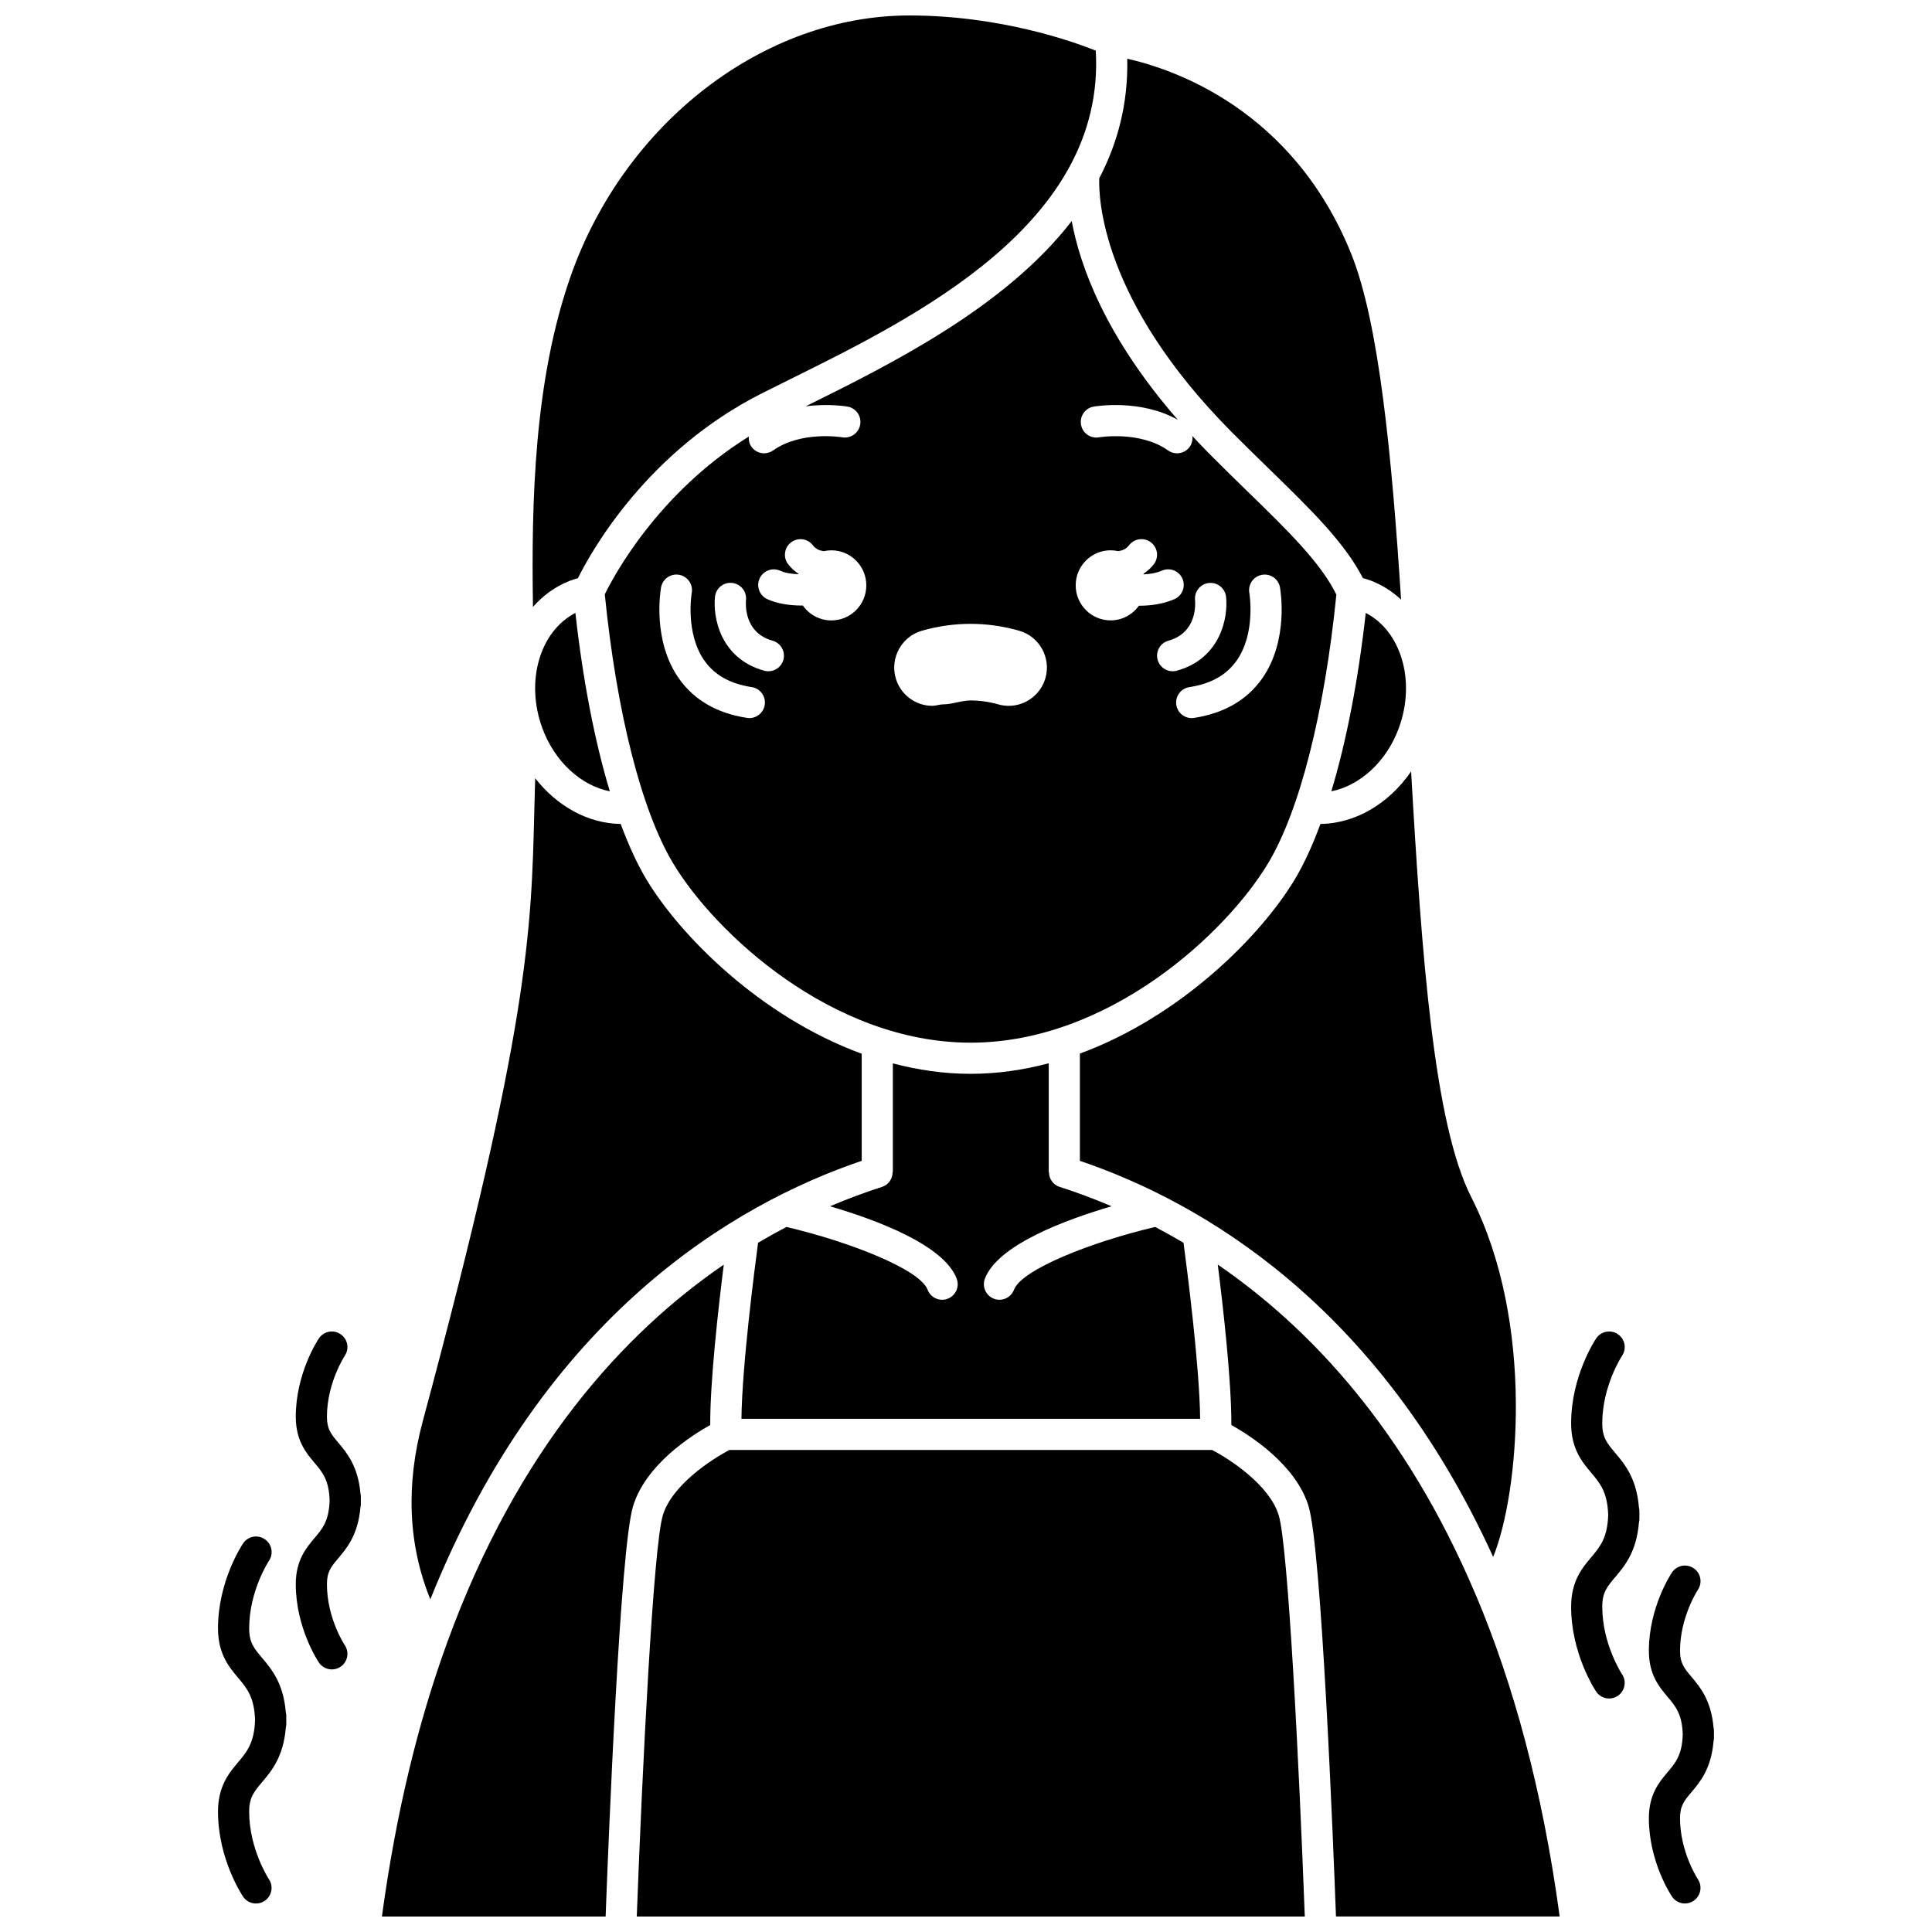
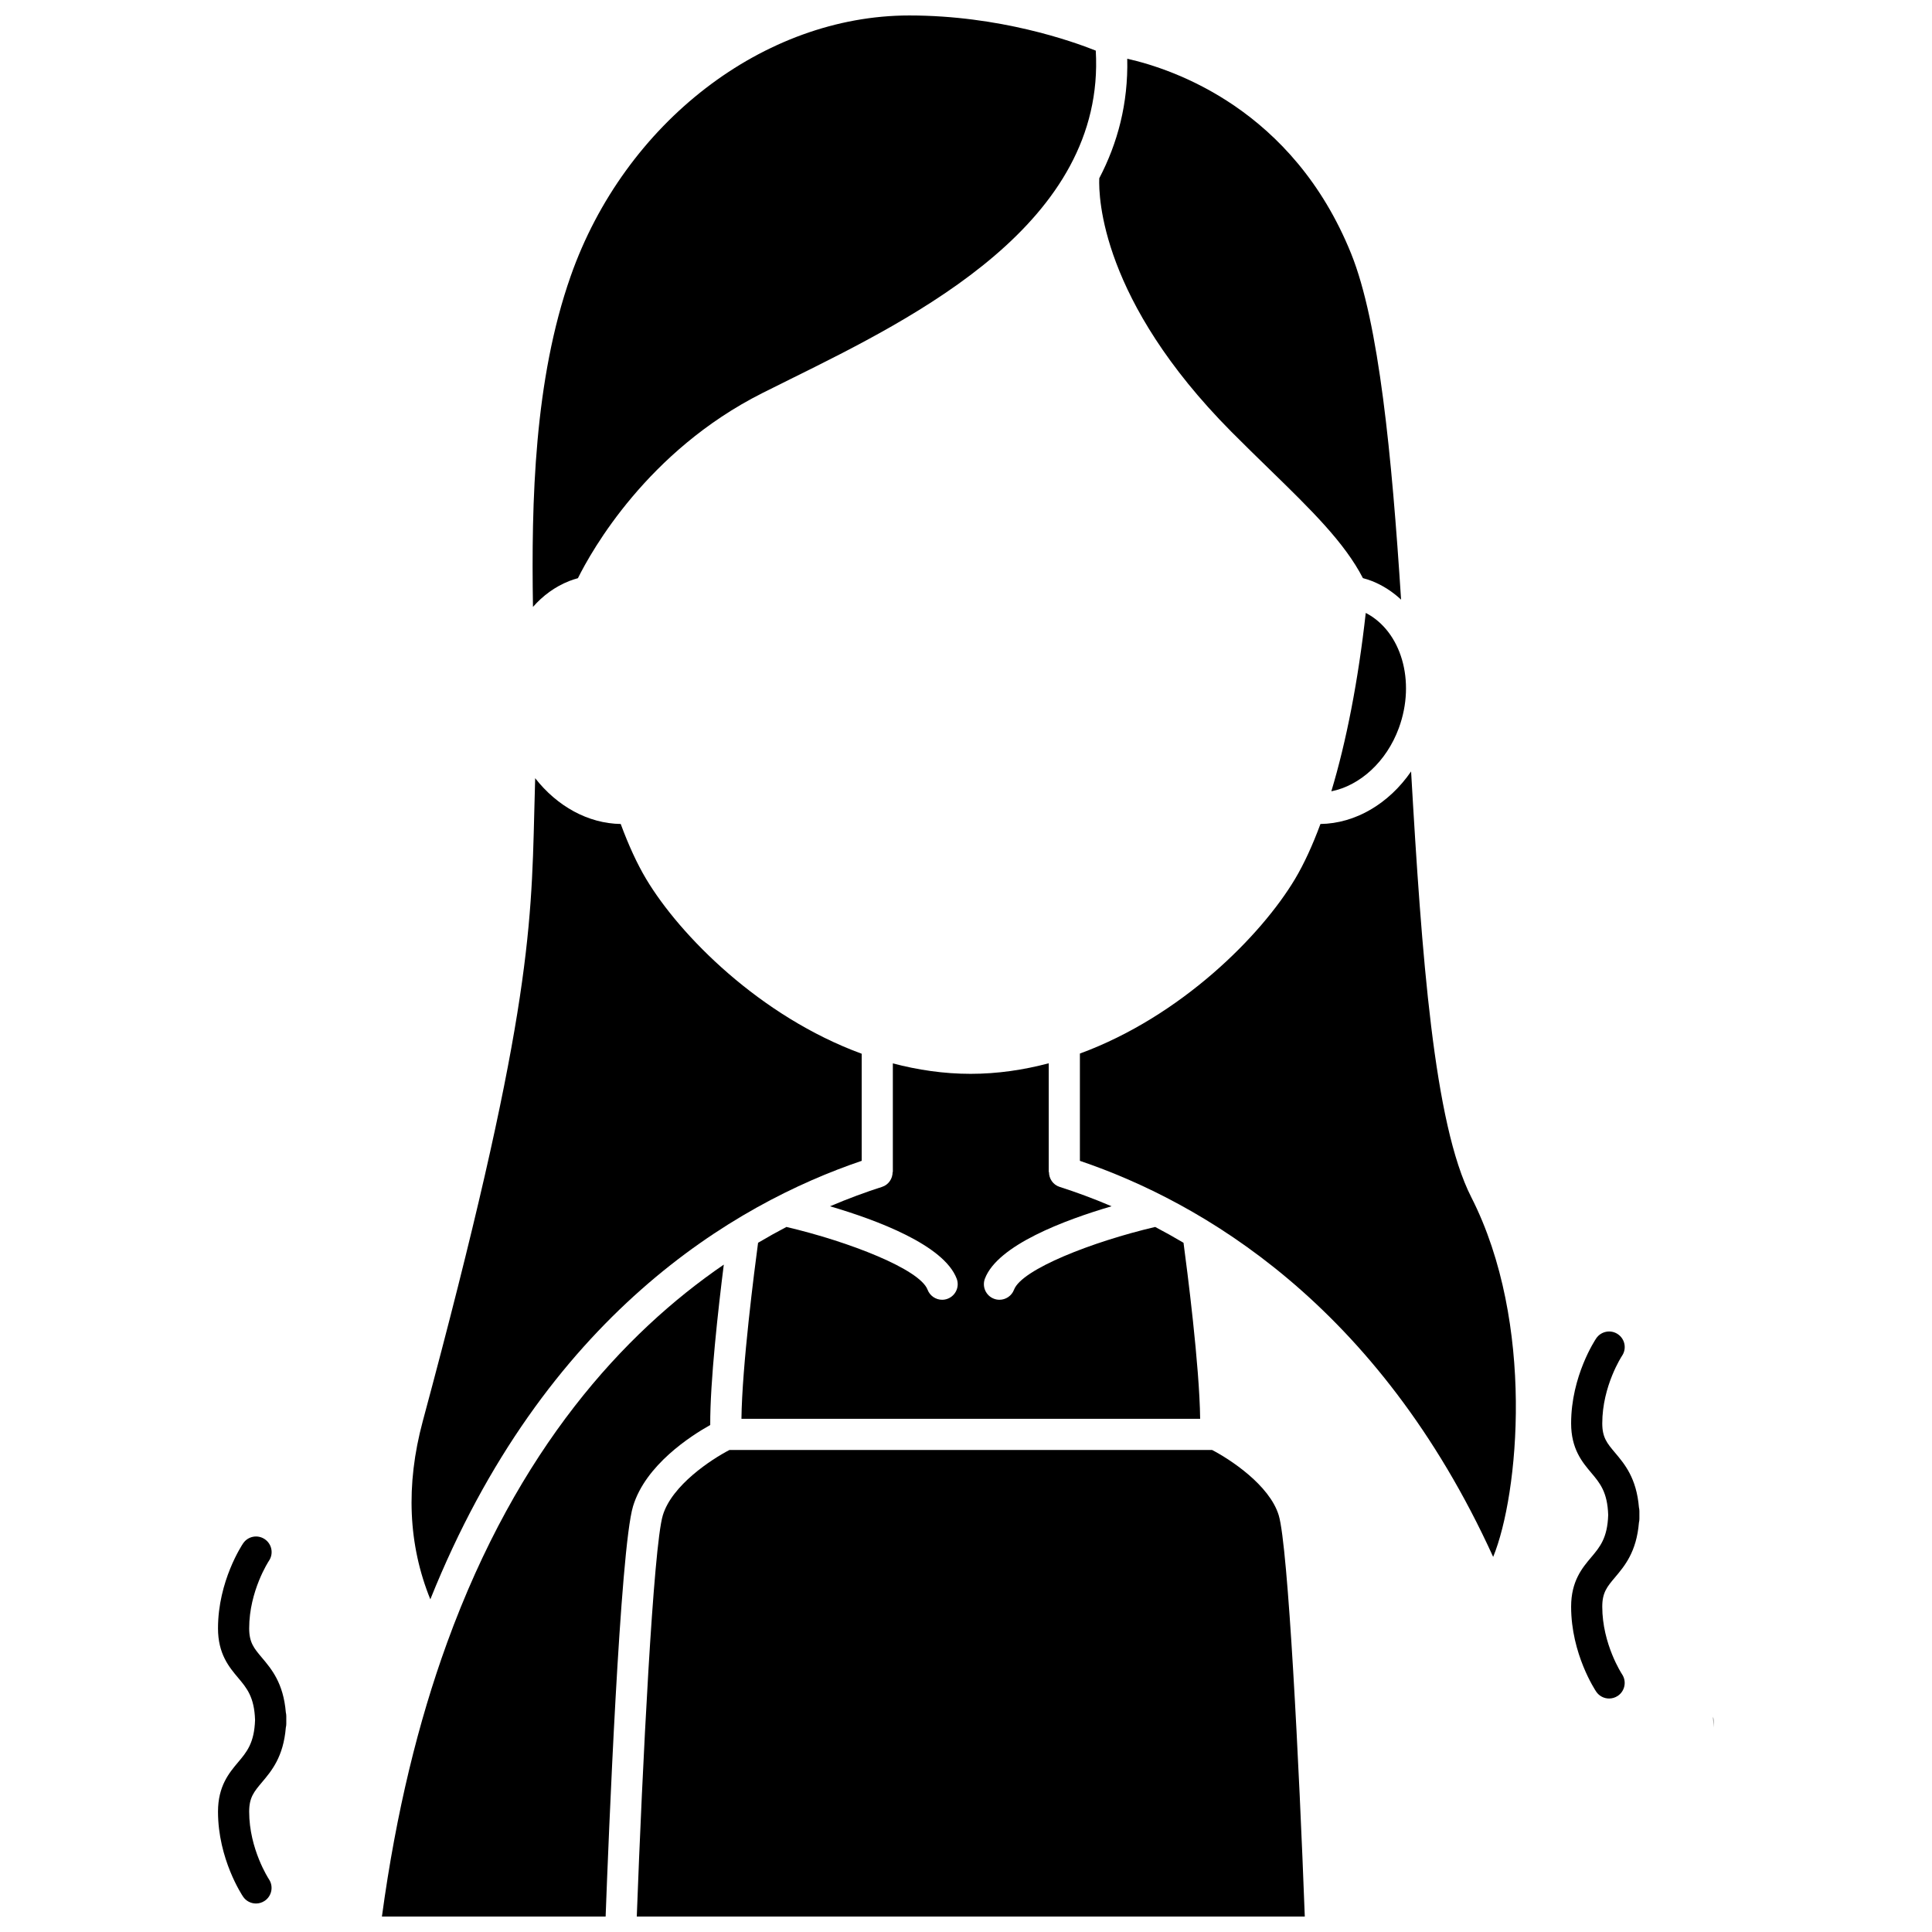
<svg xmlns="http://www.w3.org/2000/svg" width="800px" height="800px" version="1.1" viewBox="144 144 512 512">
  <defs>
    <clipPath id="d">
      <path d="m285 148.09h150v156.91h-150z" />
    </clipPath>
    <clipPath id="c">
      <path d="m245 479h91v172.9h-91z" />
    </clipPath>
    <clipPath id="b">
      <path d="m312 528h178v123.9h-178z" />
    </clipPath>
    <clipPath id="a">
      <path d="m466 479h92v172.9h-92z" />
    </clipPath>
  </defs>
  <path d="m505.94 306.43c-2 17.926-5.144 34.078-9.125 47.277 7.562-1.5 14.613-7.824 17.895-16.777 4.566-12.461 0.586-25.672-8.77-30.5z" />
  <path d="m372.36 451.63v-28.379c-26.949-9.875-48.188-31.363-57.121-46.309-2.402-4.019-4.656-8.938-6.742-14.578-8.621-0.129-16.832-4.672-22.672-12.133-0.004 0.074 0 0.16-0.004 0.234-0.09 2.938-0.16 5.766-0.227 8.543-0.777 31.855-1.391 57.02-29.555 161.62-4.574 16.988-3.844 32.809 2.004 47.211 30.234-75.375 80.66-104.79 114.32-116.21z" />
  <g clip-path="url(#d)">
    <path d="m294.8 298c0.742-0.293 1.531-0.547 2.356-0.773 3.644-7.336 18.414-33.699 48.793-49.016 2.371-1.199 4.887-2.438 7.496-3.734 33.41-16.531 83.598-41.371 80.945-87.062-6.285-2.512-25.504-9.309-49.402-9.316h-0.023c-38.543 0-75.438 28.406-89.734 69.098-9.637 27.426-10.441 59.477-9.988 87.645 2.606-2.973 5.812-5.344 9.559-6.84z" />
  </g>
-   <path d="m401.21 420.32c36.734 0 67.883-29.203 78.891-47.613 8.352-13.965 14.902-39.852 18.051-71.125-4.125-8.406-12.652-16.75-23.406-27.215-3.289-3.199-6.762-6.582-10.344-10.199-1.535-1.547-2.988-3.082-4.402-4.606 0.102 0.965-0.086 1.965-0.695 2.82-0.801 1.141-2.082 1.746-3.375 1.746-0.82 0-1.656-0.246-2.379-0.762-7.438-5.258-18.203-3.492-18.301-3.473-2.277 0.402-4.387-1.117-4.769-3.363-0.391-2.242 1.102-4.379 3.344-4.773 0.527-0.09 12.375-2.086 22.309 3.496-19.297-22.145-25.949-40.891-28.117-52.676-17.652 22.848-47.684 37.809-70.508 49.105 5.973-0.785 10.766 0.016 11.102 0.074 2.246 0.395 3.746 2.539 3.348 4.785-0.395 2.238-2.535 3.734-4.773 3.348-0.215-0.031-10.898-1.758-18.301 3.477-0.723 0.512-1.559 0.762-2.379 0.762-1.293 0-2.574-0.605-3.375-1.746-0.578-0.812-0.762-1.762-0.691-2.688-24.164 15.012-35.914 37.184-38.164 41.812 3.144 31.32 9.703 57.23 18.059 71.195 10.996 18.414 42.148 47.617 78.879 47.617zm70.434-101.14c5.25-7.324 3.461-17.957 3.441-18.059-0.395-2.242 1.098-4.387 3.34-4.785 2.238-0.41 4.387 1.078 4.785 3.32 0.102 0.57 2.457 14.082-4.816 24.281-4.019 5.633-10.059 9.105-17.957 10.316-0.211 0.031-0.426 0.051-0.629 0.051-2.004 0-3.762-1.461-4.074-3.5-0.348-2.254 1.203-4.363 3.457-4.707 5.664-0.879 9.734-3.141 12.453-6.918zm-10.945-16.156c-0.223-2.258 1.418-4.289 3.676-4.527 2.219-0.238 4.277 1.371 4.539 3.625 0.602 5.363-1.34 16.371-13.043 19.621-0.371 0.102-0.742 0.152-1.109 0.152-1.809 0-3.469-1.199-3.977-3.027-0.605-2.195 0.676-4.473 2.875-5.082 7.66-2.129 7.125-9.887 7.039-10.762zm-22.375-13.191c0.691 0 1.359 0.086 2.008 0.23 1.09-0.152 2.113-0.555 2.891-1.566 1.383-1.809 3.984-2.156 5.785-0.77 1.809 1.383 2.156 3.977 0.773 5.789-0.793 1.035-1.738 1.848-2.75 2.555 0.016 0.051 0.027 0.098 0.047 0.145 1.656-0.074 3.367-0.352 4.871-1.004 2.094-0.895 4.523 0.07 5.422 2.164 0.898 2.094-0.07 4.523-2.164 5.422-2.871 1.23-6.086 1.723-9.121 1.723-0.086 0-0.164-0.012-0.25-0.012-1.68 2.352-4.41 3.894-7.508 3.894-5.113 0-9.258-4.16-9.258-9.289 0-5.121 4.141-9.281 9.254-9.281zm-49.988 21.312c4.25-1.211 8.582-1.82 12.875-1.82 4.289 0 8.617 0.609 12.871 1.82 5.363 1.527 8.5 7.137 6.981 12.512-1.219 4.356-5.223 7.398-9.742 7.398-0.934 0-1.859-0.129-2.75-0.383-2.445-0.695-4.922-1.043-7.367-1.043-2.441 0-4.812 1.039-7.348 1.039-0.898 0-1.832 0.387-2.769 0.387-4.504 0-8.508-3.039-9.73-7.387-1.508-5.379 1.617-11 6.981-12.523zm-43.039-13.82c0.934-2.082 3.379-3.012 5.457-2.078 1.352 0.602 3.09 0.871 4.832 0.934 0.012-0.039 0.02-0.07 0.031-0.105-1.016-0.707-1.957-1.52-2.75-2.551-1.387-1.809-1.039-4.402 0.773-5.789 1.809-1.387 4.406-1.039 5.785 0.77 0.777 1.016 1.805 1.414 2.891 1.566 0.648-0.145 1.316-0.23 2.008-0.23 5.113 0 9.258 4.16 9.258 9.289s-4.144 9.289-9.258 9.289c-3.133 0-5.898-1.574-7.57-3.965-0.125 0-0.238 0.02-0.359 0.02-3.113 0-6.34-0.48-9.02-1.68-2.082-0.941-3.016-3.387-2.078-5.469zm-11.809 4.797c0.262-2.262 2.262-3.906 4.566-3.637 2.258 0.258 3.883 2.289 3.641 4.543-0.086 0.895-0.605 8.637 7.035 10.762 2.195 0.609 3.484 2.887 2.875 5.082-0.508 1.828-2.168 3.023-3.977 3.027-0.367 0-0.738-0.051-1.109-0.152-11.695-3.254-13.641-14.258-13.031-19.625zm-14.297-2.469c0.406-2.242 2.57-3.727 4.797-3.324 2.242 0.41 3.731 2.551 3.328 4.793-0.039 0.199-1.793 10.762 3.441 18.059 2.715 3.777 6.789 6.039 12.453 6.91 2.254 0.344 3.805 2.453 3.457 4.707-0.312 2.039-2.074 3.5-4.074 3.5-0.207 0-0.422-0.016-0.629-0.051-7.894-1.211-13.938-4.684-17.957-10.316-7.273-10.195-4.926-23.707-4.816-24.277z" />
-   <path d="m287.71 336.93c3.281 8.957 10.316 15.285 17.895 16.777-3.977-13.199-7.125-29.348-9.121-47.281-9.359 4.828-13.34 18.043-8.773 30.504z" />
  <path d="m395.14 488.18c-0.484 0.184-0.98 0.27-1.465 0.27-1.664 0-3.234-1.016-3.859-2.668-2.055-5.406-20.727-12.711-37.406-16.629-2.469 1.293-4.977 2.691-7.512 4.195-0.949 7.082-4.246 32.605-4.406 46.656h121.56c-0.16-14.055-3.457-39.574-4.406-46.656-2.535-1.504-5.043-2.902-7.512-4.195-16.684 3.918-35.348 11.223-37.406 16.629-0.625 1.648-2.191 2.668-3.859 2.668-0.488 0-0.984-0.086-1.465-0.27-2.133-0.809-3.199-3.195-2.391-5.328 3.379-8.902 21.164-15.539 33.566-19.18-4.848-2.066-9.477-3.766-13.773-5.137-1.754-0.559-2.816-2.184-2.816-3.934h-0.062v-28.82c-6.652 1.758-13.578 2.797-20.715 2.797-7.094 0-13.984-1.031-20.598-2.769v28.797h-0.059c0 1.75-1.062 3.375-2.816 3.934-4.293 1.371-8.926 3.074-13.773 5.137 12.402 3.637 30.188 10.273 33.566 19.18 0.812 2.125-0.262 4.508-2.394 5.324z" />
  <path d="m493.93 362.37c-2.086 5.641-4.34 10.555-6.738 14.578-8.918 14.922-30.113 36.371-57.008 46.258v28.43c31.93 10.836 78.961 37.848 109.52 104.96 6.766-16.473 11.195-61.949-5.809-95.344-9.918-19.473-13.133-63.984-15.941-112.81-5.879 8.539-14.727 13.785-24.027 13.926z" />
  <path d="m480.51 268.45c11.031 10.738 19.832 19.363 24.676 28.758 0.855 0.23 1.668 0.488 2.434 0.789 2.891 1.156 5.449 2.84 7.68 4.91-2.457-38.137-5.84-73.367-13.234-91.691-15.461-38.297-47.152-48.918-59.336-51.648 0.27 11.855-2.535 22.336-7.414 31.676-0.199 5.039 0.488 32.348 34.953 67.117 3.555 3.578 6.988 6.918 10.242 10.09z" />
  <g clip-path="url(#c)">
    <path d="m332.22 521.64c-0.066-11.48 2.16-31.125 3.594-42.504-26.531 18.172-54.617 48.77-73.332 100.21-0.02 0.074-0.051 0.137-0.074 0.211-7.473 20.59-13.426 44.543-17.195 72.348h59.285c0.754-20.293 3.832-97.418 7.266-108.73 3.309-10.953 15.324-18.664 20.457-21.535z" />
  </g>
  <g clip-path="url(#b)">
    <path d="m465.22 528.26h-127.91c-4.766 2.477-15.23 9.305-17.652 17.305-2.5 8.23-5.422 66.512-6.906 106.34h177.03c-1.484-39.824-4.406-98.102-6.906-106.34-2.434-7.996-12.891-14.824-17.656-17.305z" />
  </g>
  <g clip-path="url(#a)">
-     <path d="m534.99 566.44c-18.504-43.746-44.035-70.707-68.266-87.305 1.434 11.387 3.66 31.031 3.594 42.504 5.129 2.871 17.141 10.586 20.465 21.527 3.434 11.316 6.508 88.438 7.266 108.73h59.281c-4.559-33.664-12.328-61.688-22.102-84.941-0.086-0.168-0.191-0.328-0.238-0.516z" />
-   </g>
+     </g>
  <path d="m213.41 583.3c-2.102-2.496-3.375-4.008-3.375-7.769 0-9.934 5.191-17.836 5.242-17.902 1.277-1.891 0.777-4.457-1.113-5.731-1.898-1.285-4.461-0.781-5.734 1.109-0.273 0.402-6.656 9.992-6.656 22.523 0 6.777 2.953 10.277 5.324 13.094 2.301 2.727 4.301 5.102 4.496 11.195-0.199 6.094-2.195 8.469-4.496 11.195-2.371 2.816-5.324 6.32-5.324 13.094 0 12.535 6.379 22.121 6.648 22.527 0.797 1.18 2.098 1.812 3.418 1.812 0.789 0 1.594-0.227 2.305-0.703 1.887-1.27 2.391-3.832 1.129-5.723-0.051-0.078-5.238-7.981-5.238-17.914 0-3.762 1.277-5.269 3.379-7.773 2.57-3.043 5.695-6.75 6.336-14.523 0.082-0.316 0.121-0.648 0.121-0.992v-2.012c0-0.344-0.043-0.672-0.121-0.992-0.645-7.762-3.769-11.469-6.34-14.516z" />
-   <path d="m233.65 526.32c-1.875-2.223-3.008-3.562-3.008-6.867 0-8.953 4.684-16.094 4.723-16.156 1.277-1.891 0.777-4.457-1.113-5.731-1.895-1.281-4.457-0.777-5.734 1.109-0.25 0.371-6.133 9.219-6.133 20.777 0 6.324 2.742 9.578 4.945 12.191 2.141 2.535 3.852 4.566 4.023 9.992-0.168 5.426-1.883 7.461-4.023 9.996-2.207 2.613-4.945 5.867-4.945 12.191 0 11.559 5.883 20.402 6.133 20.777 0.797 1.18 2.102 1.816 3.426 1.816 0.793 0 1.598-0.227 2.309-0.707 1.891-1.277 2.387-3.844 1.113-5.731-0.051-0.07-4.723-7.094-4.723-16.156 0-3.305 1.129-4.644 3.008-6.867 2.246-2.668 5.234-6.211 5.863-13.418 0.078-0.316 0.117-0.648 0.117-0.988v-1.836c0-0.34-0.043-0.668-0.117-0.988-0.633-7.195-3.617-10.738-5.863-13.406z" />
  <path d="m572 528.98c-2.109-2.504-3.383-4.012-3.383-7.773 0-9.934 5.191-17.836 5.246-17.914 1.273-1.891 0.773-4.449-1.117-5.723-1.891-1.281-4.457-0.777-5.734 1.109-0.27 0.402-6.648 9.992-6.648 22.527 0 6.777 2.953 10.277 5.328 13.094 2.301 2.727 4.301 5.102 4.496 11.195-0.199 6.094-2.195 8.469-4.496 11.195-2.375 2.812-5.328 6.312-5.328 13.094 0 12.535 6.379 22.121 6.648 22.527 0.797 1.18 2.098 1.812 3.418 1.812 0.793 0 1.594-0.227 2.305-0.703 1.887-1.27 2.391-3.832 1.129-5.723-0.055-0.078-5.246-7.984-5.246-17.914 0-3.762 1.277-5.269 3.383-7.773 2.566-3.043 5.691-6.746 6.336-14.52 0.082-0.316 0.121-0.648 0.121-0.992v-2.016c0-0.344-0.043-0.672-0.121-0.992-0.645-7.758-3.769-11.469-6.336-14.512z" />
-   <path d="m598.1 601.77c-0.629-7.207-3.617-10.75-5.867-13.418-1.875-2.223-3.008-3.559-3.008-6.867 0-8.957 4.684-16.094 4.727-16.164 1.273-1.891 0.773-4.449-1.117-5.723-1.898-1.281-4.457-0.777-5.734 1.109-0.25 0.371-6.133 9.219-6.133 20.777 0 6.324 2.746 9.578 4.953 12.191 2.141 2.535 3.852 4.566 4.023 9.992-0.168 5.426-1.883 7.457-4.023 9.992-2.207 2.613-4.953 5.867-4.953 12.191 0 11.555 5.883 20.402 6.133 20.777 0.797 1.18 2.098 1.812 3.418 1.812 0.789 0 1.594-0.227 2.301-0.703 1.891-1.27 2.394-3.828 1.137-5.723-0.051-0.074-4.734-7.211-4.734-16.168 0-3.305 1.129-4.644 3.008-6.867 2.25-2.668 5.242-6.211 5.867-13.418 0.078-0.316 0.117-0.648 0.117-0.988v-1.836c0.004-0.32-0.039-0.648-0.113-0.969z" />
+   <path d="m598.1 601.77v-1.836c0.004-0.32-0.039-0.648-0.113-0.969z" />
</svg>